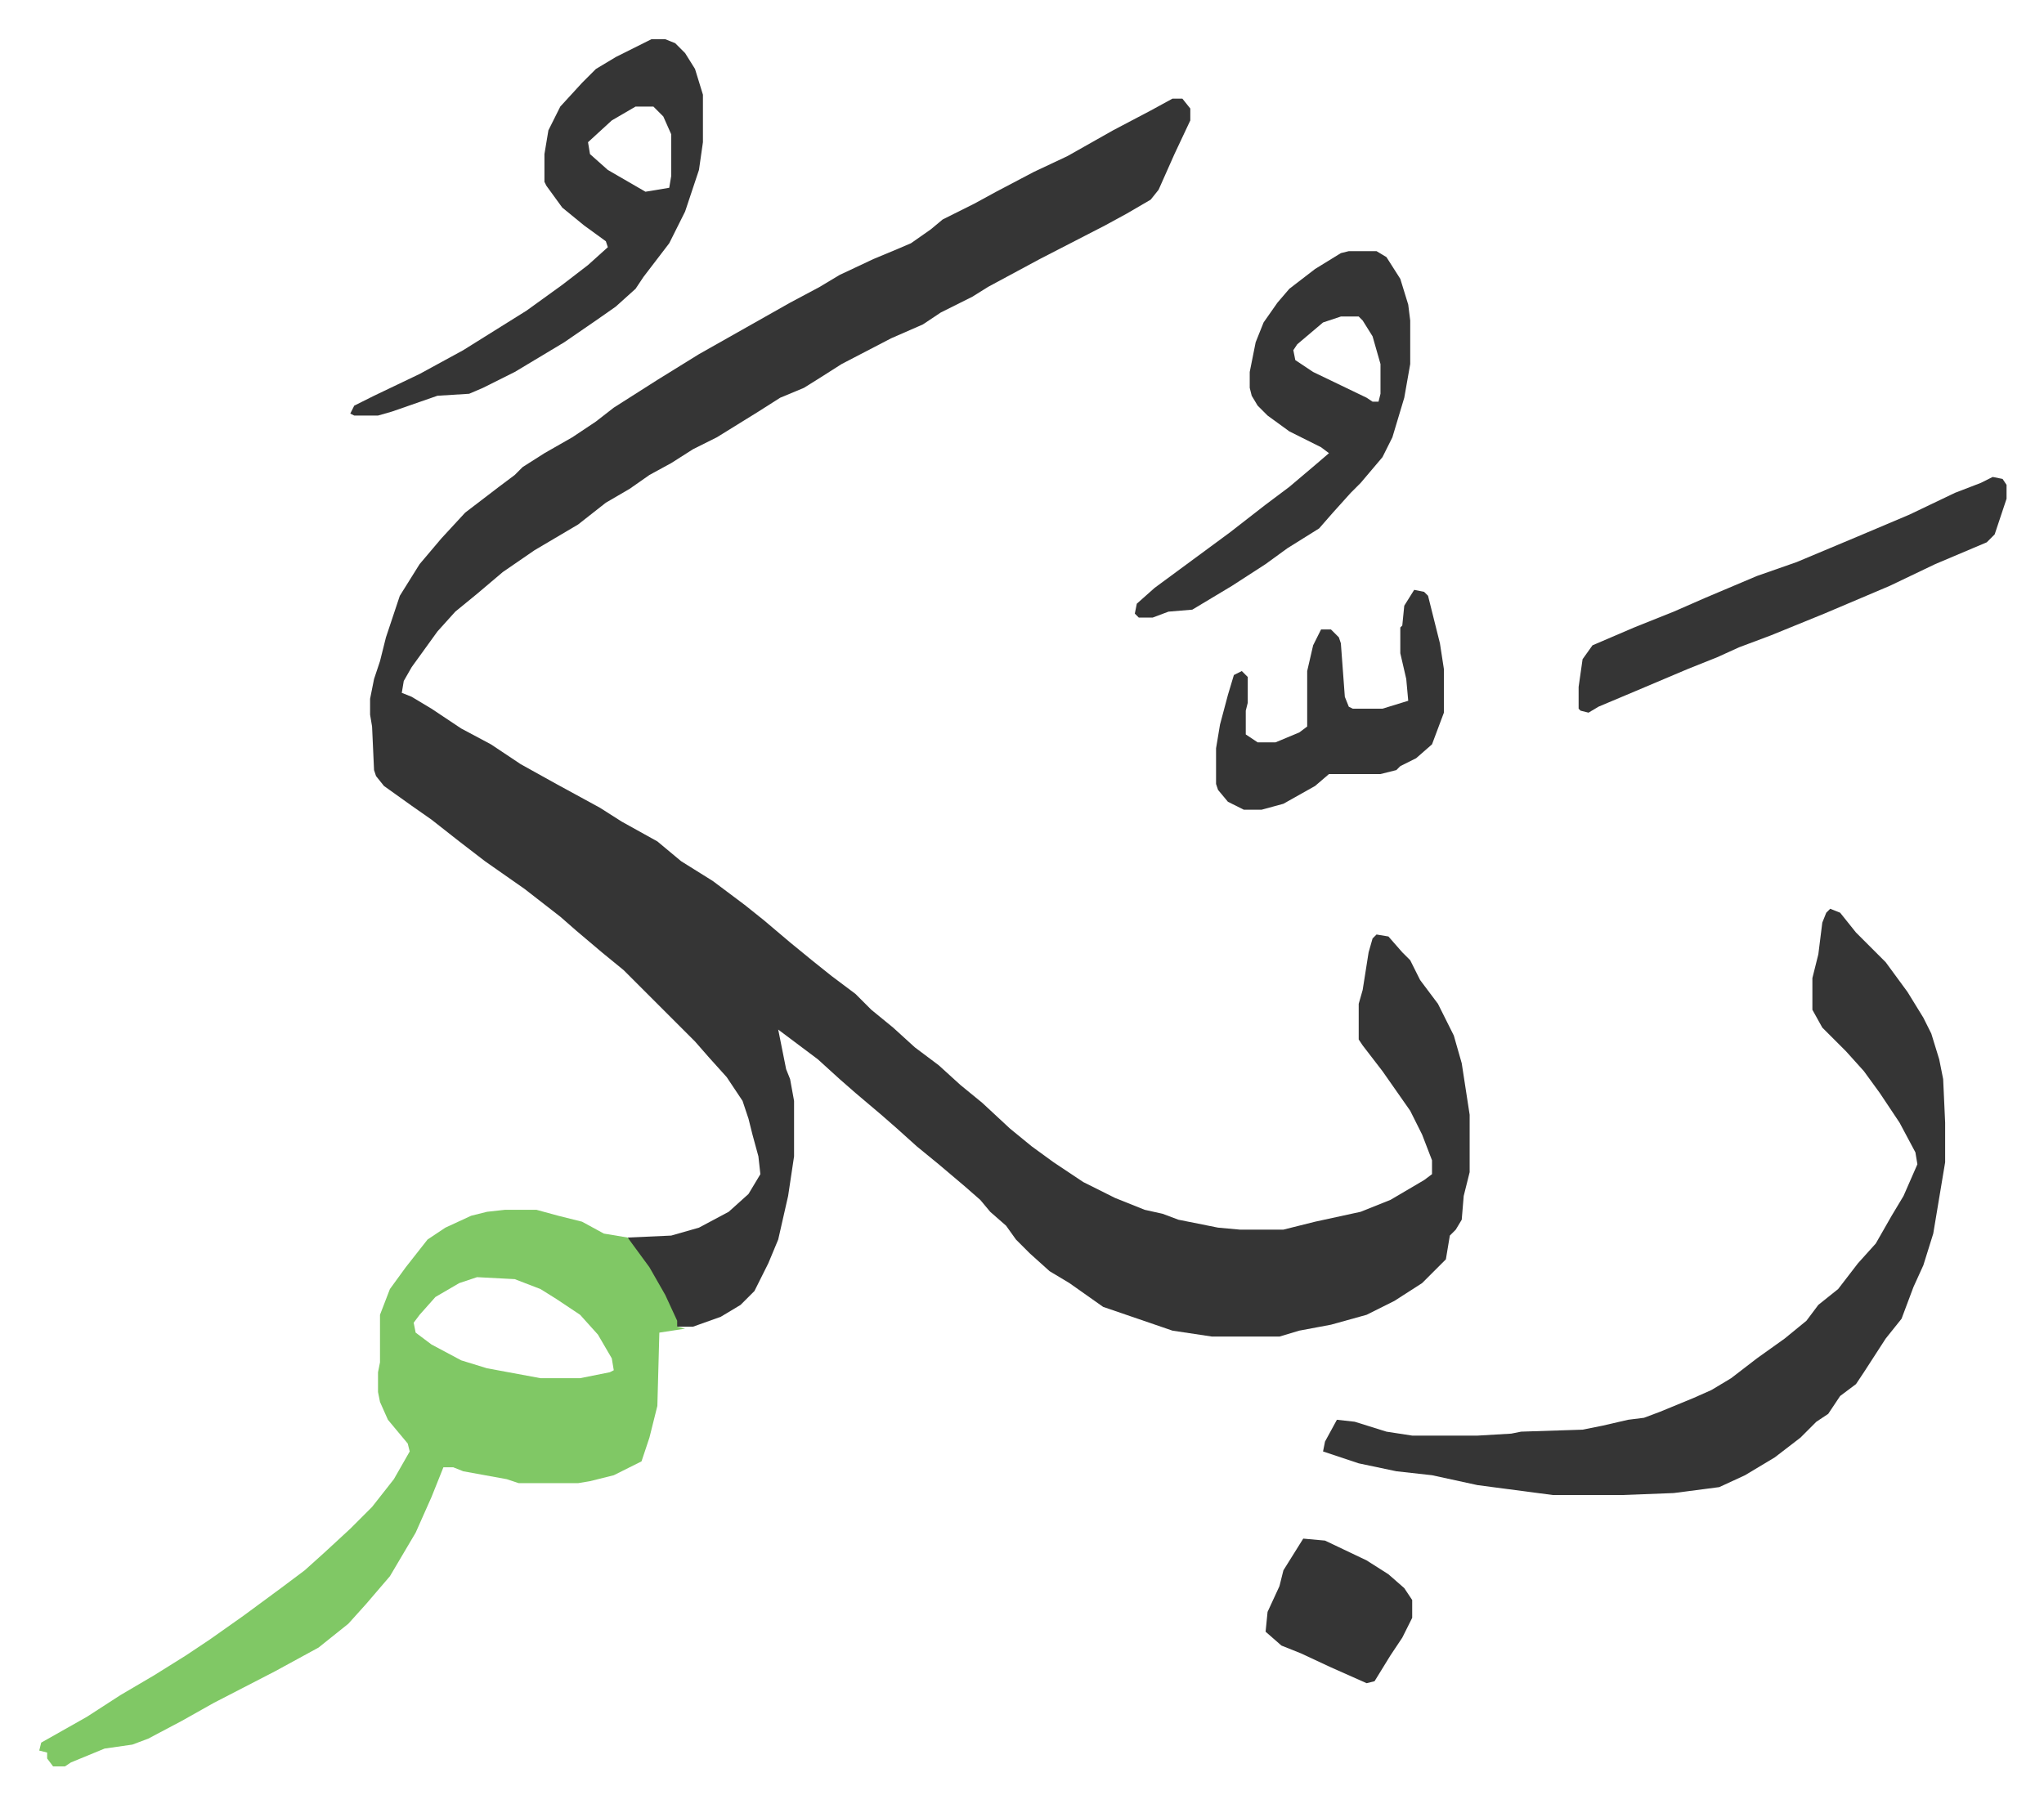
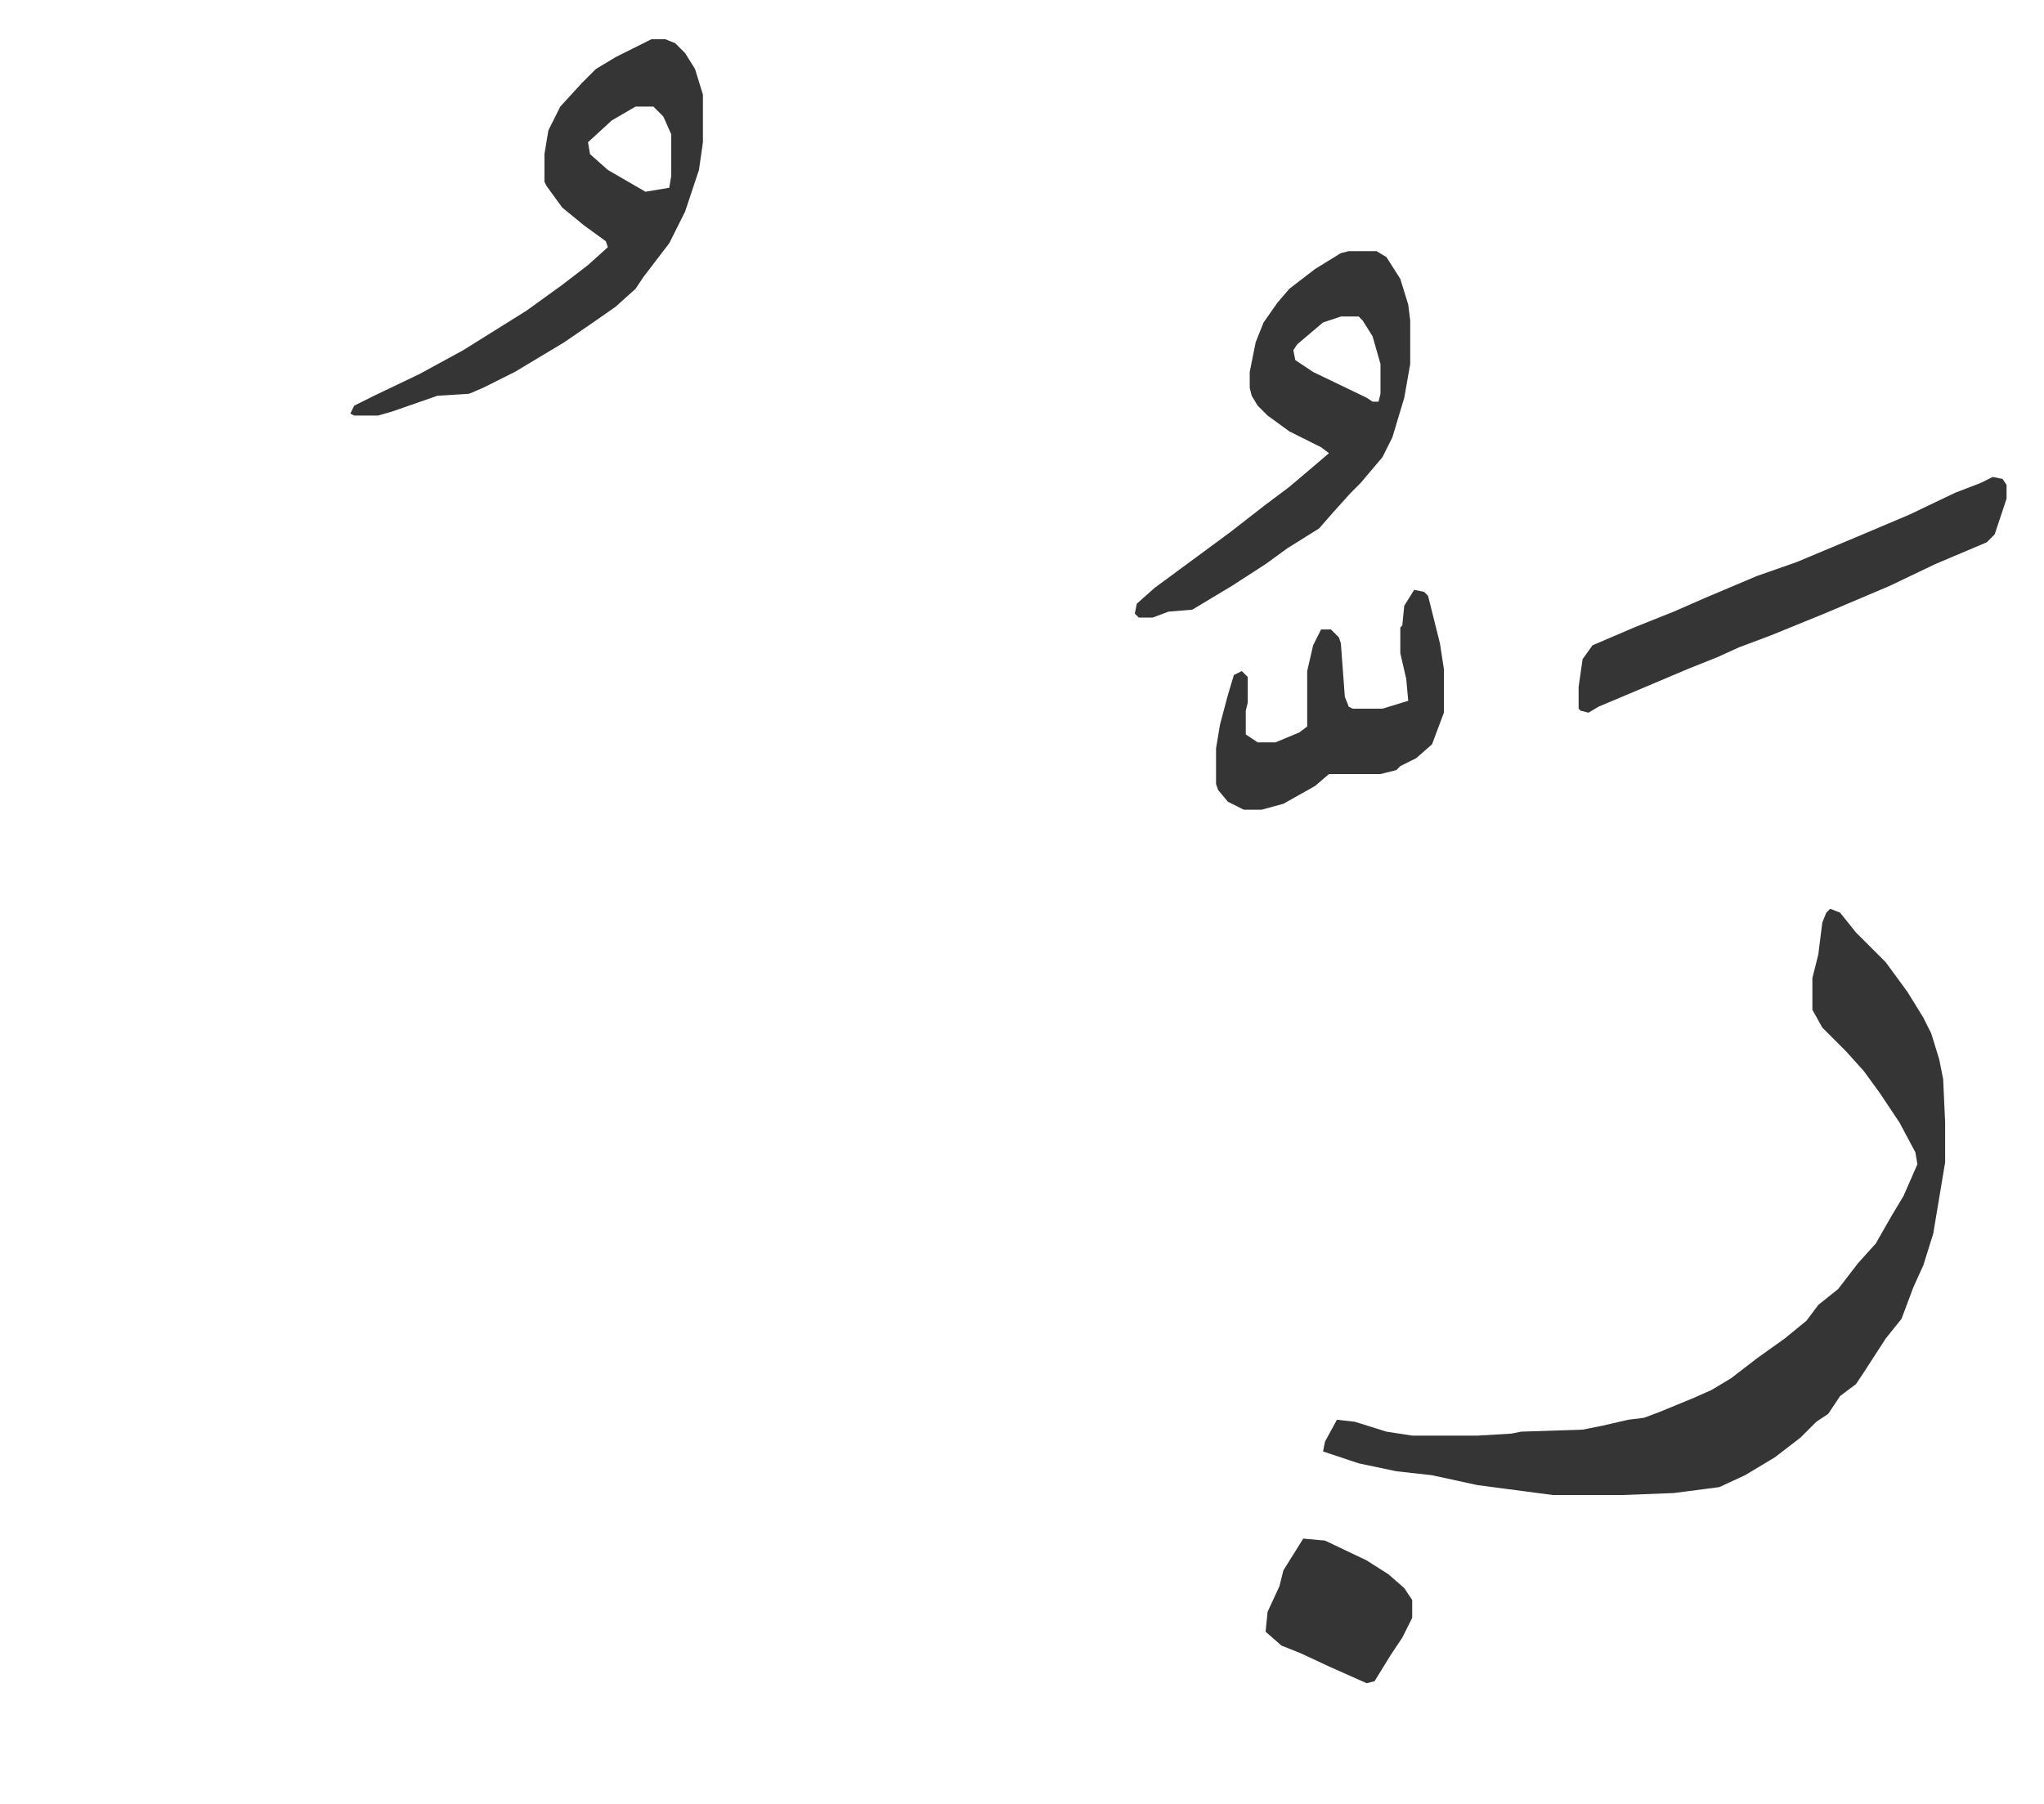
<svg xmlns="http://www.w3.org/2000/svg" viewBox="-19.8 291.2 1031.7 910.7">
-   <path fill="#353535" id="rule_normal" d="M572 341h5l4 5v6l-8 17-8 18-4 5-12 7-11 6-33 17-26 14-8 5-16 8-9 6-16 7-25 13-11 7-8 5-12 5-11 7-21 13-12 6-11 7-11 6-10 7-12 7-14 11-22 13-16 11-13 11-11 9-9 10-13 18-4 7-1 6 5 2 10 6 6 4 9 6 15 8 15 10 18 10 22 12 11 7 18 10 12 10 16 10 16 12 10 8 13 11 11 9 10 8 12 9 8 8 11 9 11 10 12 9 11 10 11 9 14 13 11 9 11 8 15 10 16 8 15 6 9 2 8 3 20 4 11 1h22l16-4 23-5 15-6 17-10 4-3v-7l-5-13-6-12-14-20-10-13-2-3v-18l2-7 3-19 2-7 2-2 6 1 7 8 4 4 5 10 9 12 8 16 4 14 4 26v29l-3 12-1 12-3 5-3 3-2 12-5 5-7 7-14 9-14 7-18 5-16 3-10 3h-34l-20-3-35-12-17-12-10-6-10-9-7-7-5-7-8-7-5-6-8-7-13-11-11-9-10-9-8-7-13-11-8-7-11-10-12-9-8-6 4 20 2 5 2 11v28l-3 20-5 22-5 12-7 14-7 7-10 6-14 5h-8l-7-16-6-11-10-14-2-4 22-1 14-4 15-8 10-9 6-10-1-9-3-11-2-8-3-9-8-12-9-10-7-8-36-36-11-9-13-11-8-7-18-14-20-14-13-10-14-11-10-7-14-10-4-5-1-3-1-22-1-6v-8l2-10 3-9 3-12 7-21 10-16 11-13 12-13 17-13 8-6 4-4 11-7 14-8 12-8 9-7 22-14 21-13 23-13 23-13 15-8 10-6 17-8 12-5 7-3 10-7 6-5 16-8 11-6 19-10 17-8 23-13 19-10z" />
-   <path fill="#80c865" id="rule_idgham_shafawi_with_meem" d="M235 902h16l11 3 12 3 11 6 12 2 11 15 8 14 6 13v3l4 1-13 2-1 37-4 16-4 12-14 7-12 3-6 1h-30l-6-2-22-4-5-2h-5l-6 15-8 18-13 22-12 14-9 10-15 12-22 12-31 16-16 9-17 9-8 3-14 2-17 7-3 2H7l-3-4v-3l-4-1 1-4 23-13 17-11 17-10 16-10 12-8 17-12 19-14 12-9 10-9 13-12 11-11 11-14 8-14-1-4-10-12-4-9-1-5v-10l1-5v-24l5-13 8-11 11-14 9-6 13-6 8-2zm-14 34-9 3-12 7-8 9-3 4 1 5 8 6 15 8 13 4 27 5h20l15-3 2-1-1-6-7-12-9-10-12-8-8-5-13-5z" />
  <path fill="#353535" id="rule_normal" d="m904 750 5 2 8 10 15 15 11 15 8 13 4 8 4 13 2 10 1 22v20l-6 36-5 16-5 11-6 16-8 10-11 17-4 6-8 6-6 9-6 4-8 8-13 10-15 9-13 6-23 3-26 1h-35l-38-5-23-5-18-2-19-4-18-6 1-5 6-11 9 1 16 5 13 2h33l17-1 5-1 31-1 10-2 13-3 8-1 8-3 17-7 9-4 10-6 13-10 14-10 11-9 6-8 10-8 10-13 9-10 8-14 6-10 7-16-1-6-8-15-10-15-8-11-9-10-12-12-5-9v-16l3-12 2-16 2-5zM309 311h7l5 2 5 5 5 8 4 13v24l-2 14-7 21-8 16-13 17-4 6-10 9-10 7-16 11-25 15-16 8-7 3-16 1-23 8-7 2h-12l-2-1 2-4 10-5 23-11 22-12 16-10 16-10 18-13 13-10 10-9-1-3-11-8-11-9-8-11-1-2v-14l2-12 6-12 11-12 7-7 10-6 16-8zm-8 34-12 7-12 11 1 6 9 8 19 11 12-2 1-6v-21l-4-9-5-5zm360 73h14l5 3 7 11 4 13 1 8v22l-3 17-6 20-5 10-11 13-5 5-9 10-7 8-16 10-11 8-17 11-20 12-12 1-8 3h-7l-2-2 1-5 9-8 19-14 19-14 18-14 12-9 13-11 7-6-4-3-16-8-11-8-5-5-3-5-1-4v-8l3-15 4-10 7-10 6-7 13-10 13-8zm-4 33-9 3-13 11-2 3 1 5 9 6 27 13 3 2h3l1-4v-15l-4-14-5-8-2-2zm329 81 5 1 2 3v7l-6 18-4 4-26 11-23 11-33 14-27 11-16 6-11 5-15 6-26 11-19 8-5 3-4-1-1-1v-11l1-7 1-7 5-7 21-9 20-8 16-7 26-11 20-7 31-13 26-11 23-11 13-5zm-292 57 5 1 2 2 6 24 2 13v22l-6 16-8 7-8 4-2 2-8 2h-26l-7 6-16 9-11 3h-9l-8-4-5-6-1-3v-18l2-12 4-15 3-10 4-2 3 3v13l-1 4v12l6 4h9l12-5 4-3v-28l3-13 4-8h5l4 4 1 3 2 27 2 5 2 1h15l13-4-1-11-3-13v-13l1-1 1-10zm-56 479 11 1 21 10 11 7 8 7 4 6v9l-5 10-6 9-8 13-4 1-18-8-15-7-10-4-8-7 1-10 6-13 2-8z" />
</svg>